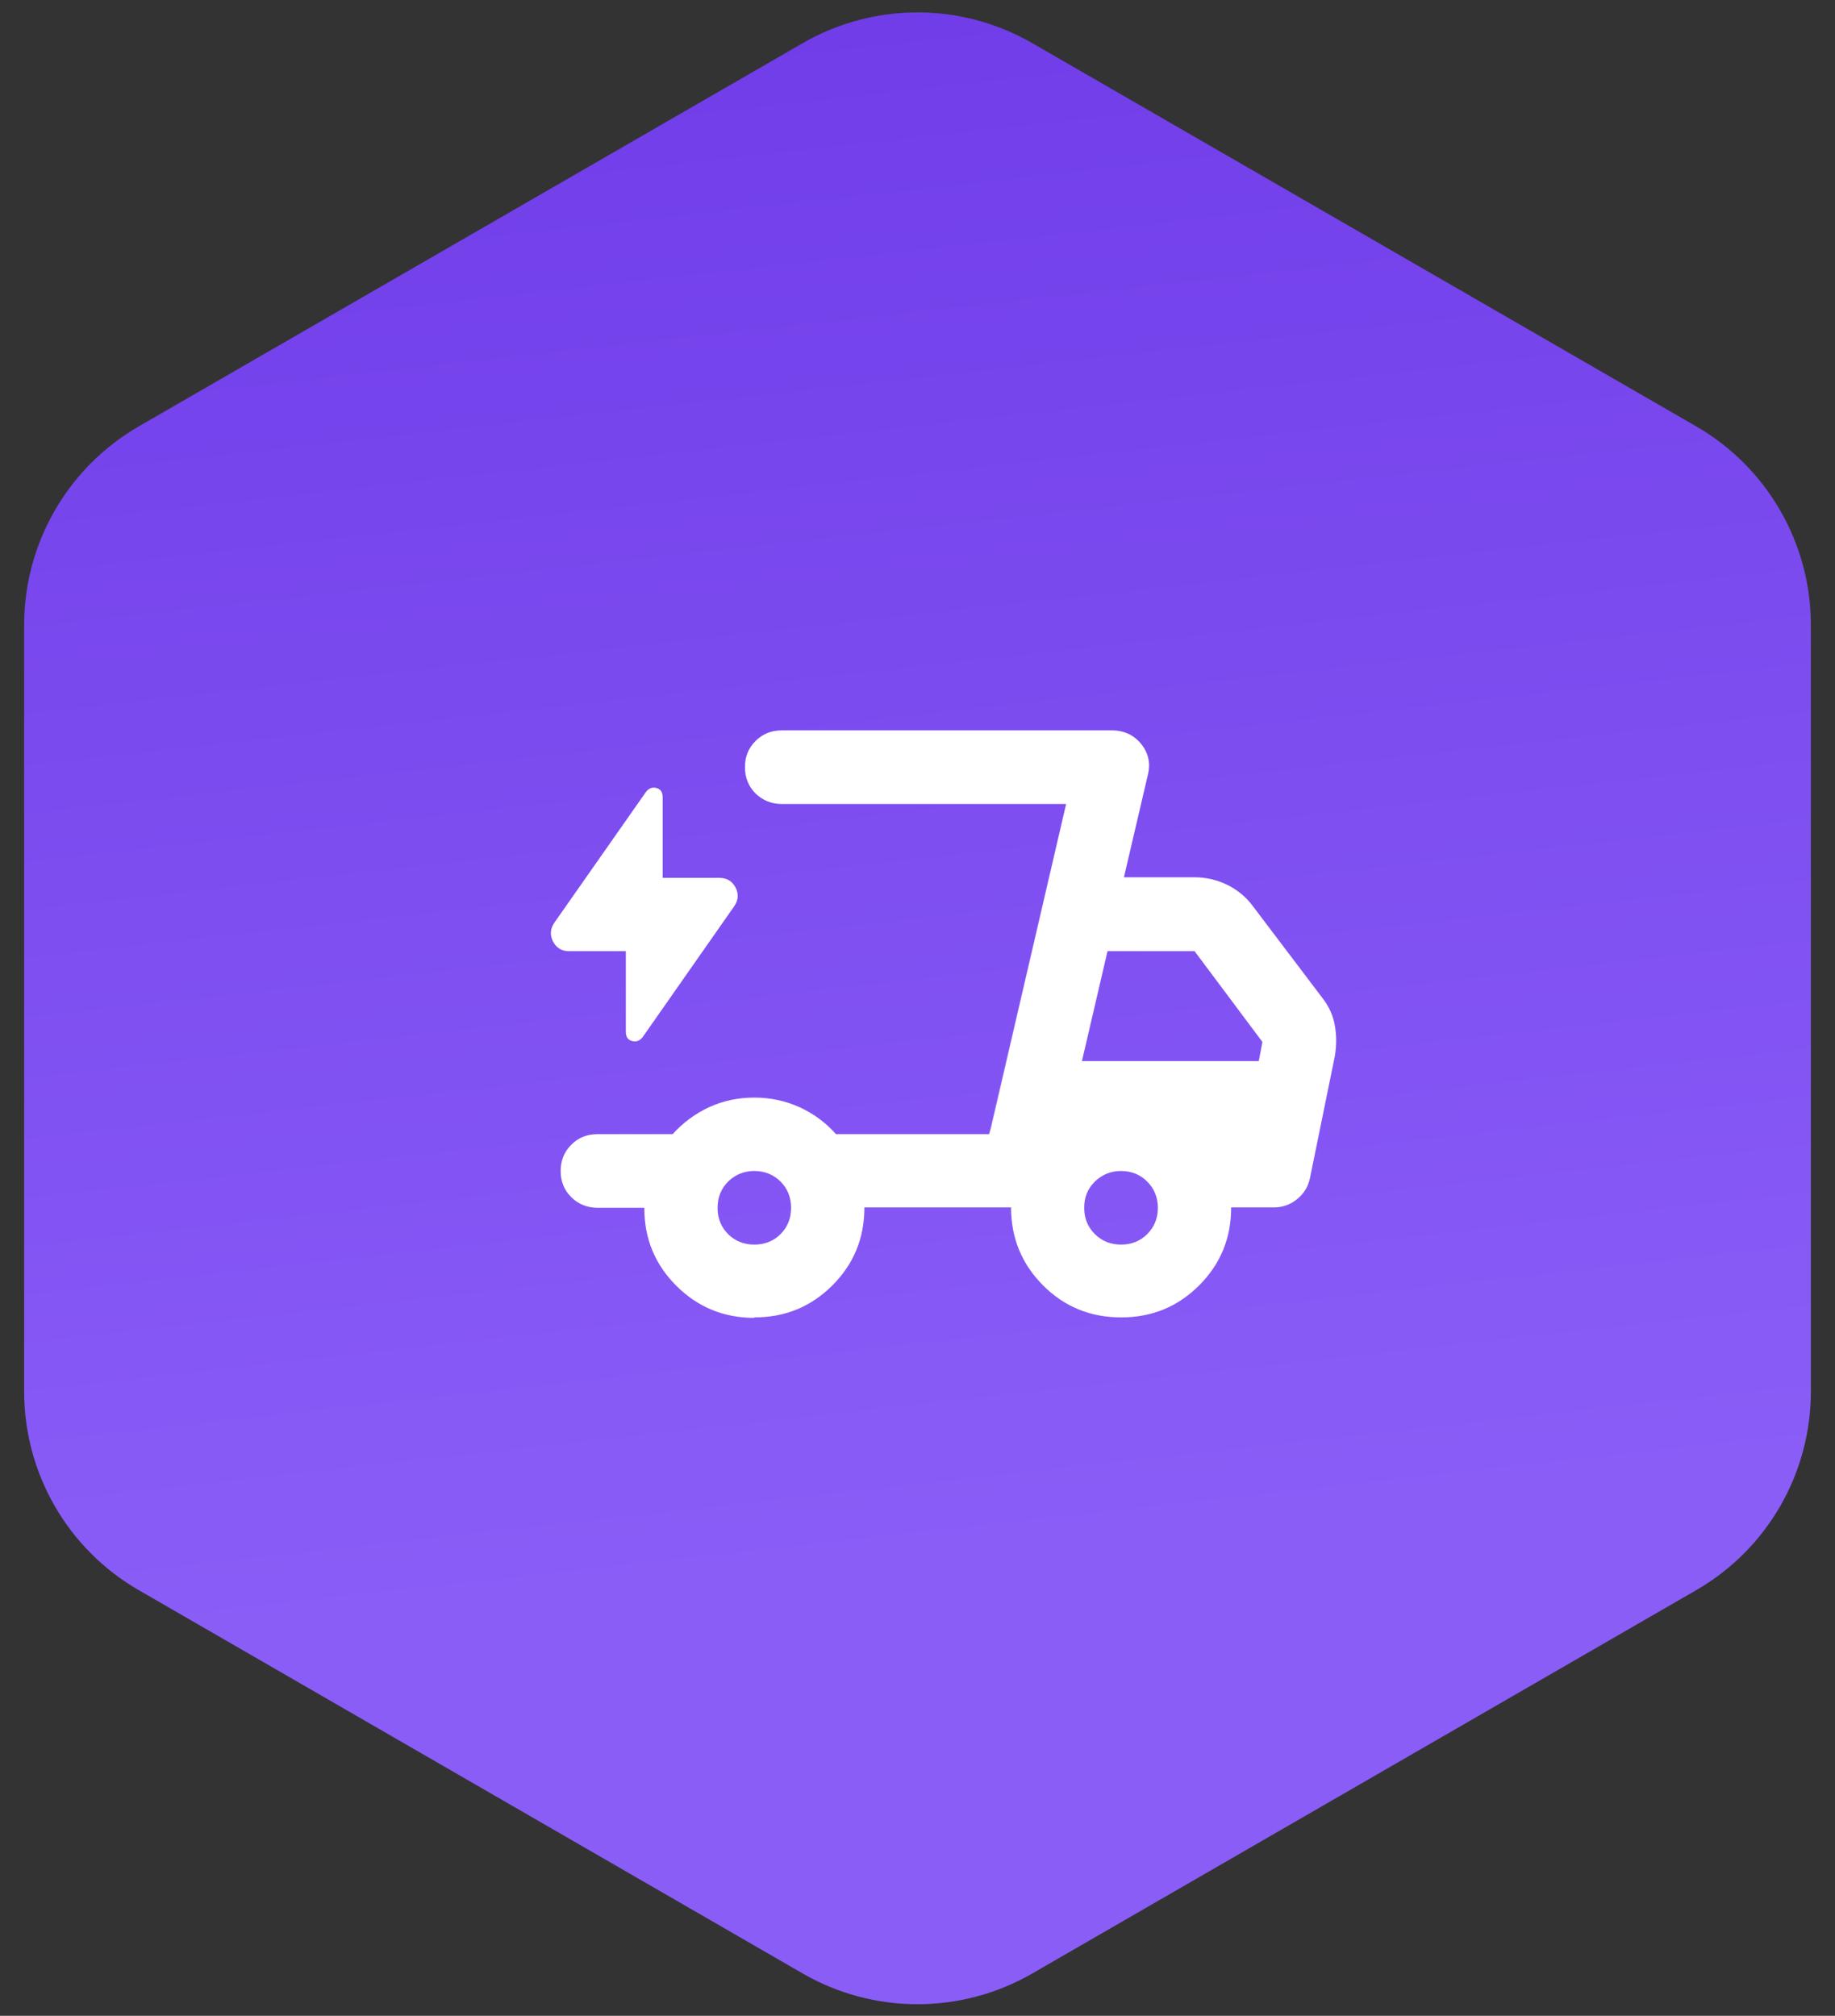
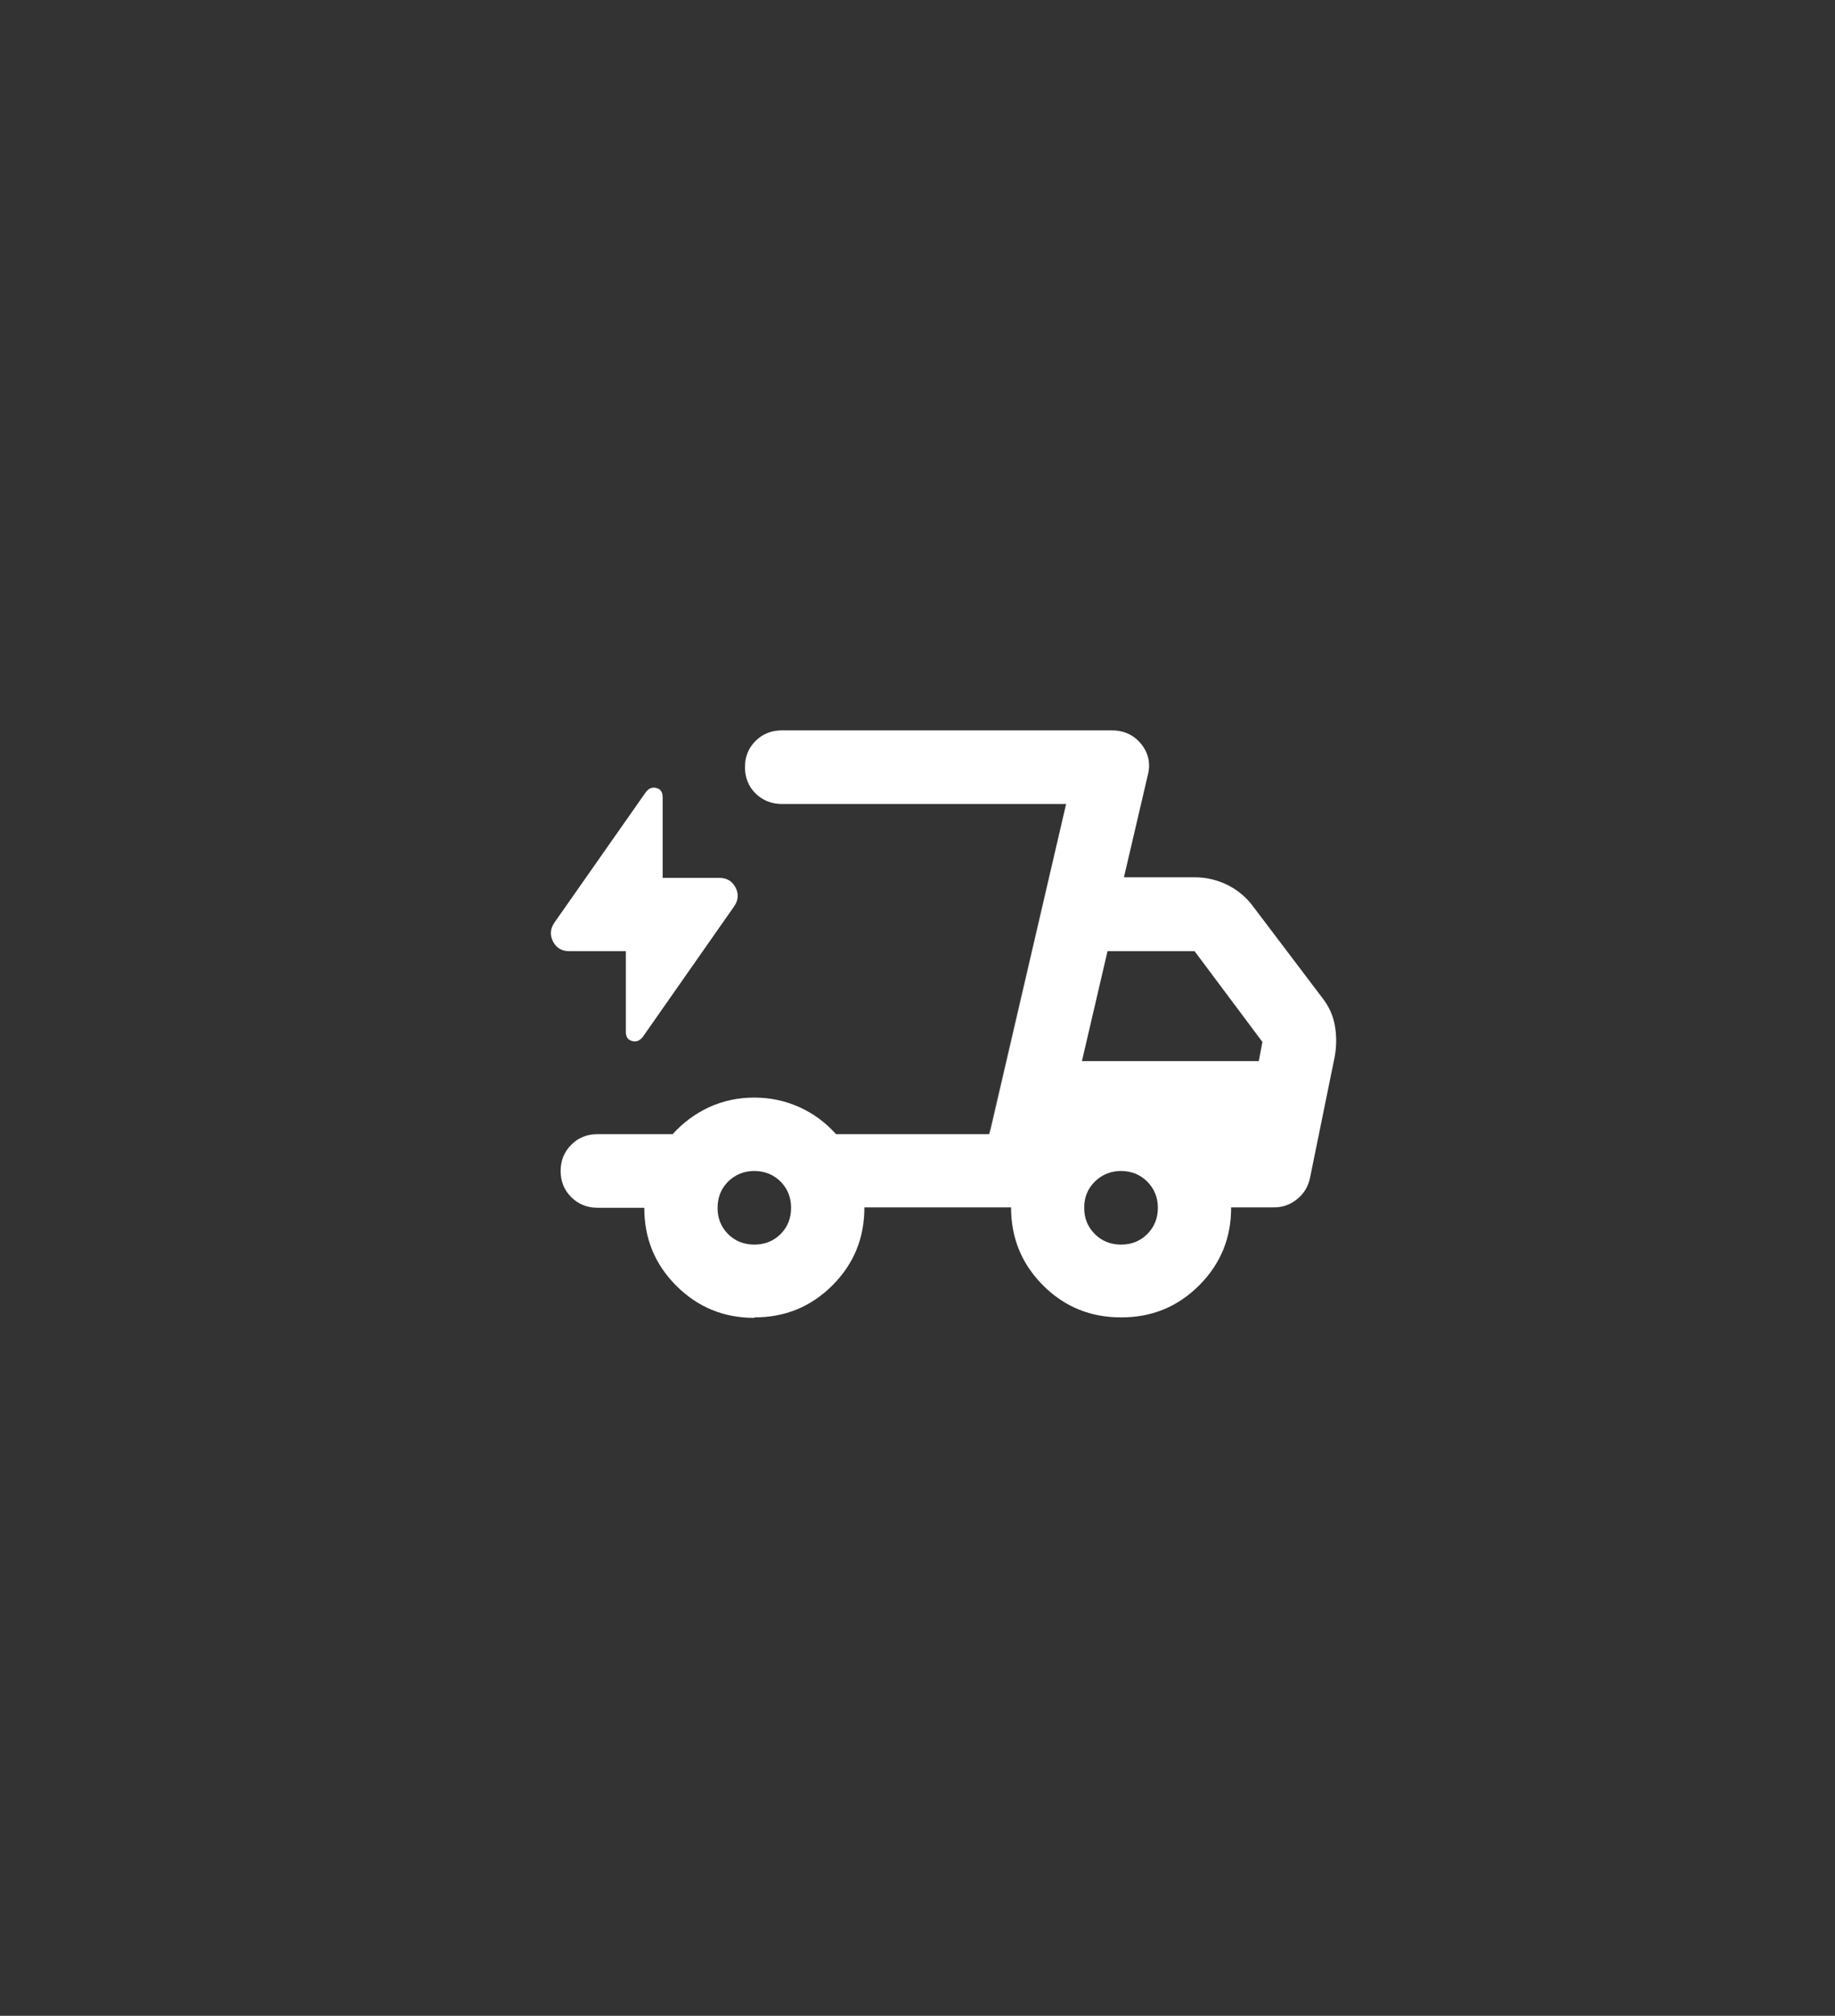
<svg xmlns="http://www.w3.org/2000/svg" version="1.2" viewBox="0 0 152 167" width="152" height="167">
  <rect x="0" y="0" width="152" height="167" fill="#333333" stroke="none" />
  <defs>
    <linearGradient id="g1" x2="1" gradientUnits="userSpaceOnUse" gradientTransform="matrix(51.501,430.871,-406.295,48.564,-85.239,-289.419)">
      <stop offset=".352" stop-color="#5115d7" />
      <stop offset="1" stop-color="#8a5df7" />
    </linearGradient>
  </defs>
  <style>
		.s0 { fill: url(#g1) } 
		.s1 { fill: #ffffff } 
	</style>
-   <path class="s0" d="m150 115.29c0 6.79-3.62 13.06-9.5 16.45l-55 31.76c-5.88 3.39-13.12 3.39-19 0l-55-31.76c-5.88-3.39-9.5-9.66-9.5-16.45v-63.51c0-6.79 3.62-13.06 9.5-16.46l55-31.75c5.88-3.39 13.12-3.39 19 0l55 31.75c5.88 3.4 9.5 9.67 9.5 16.46z" />
  <path class="s1" d="m62.48 109.18q-3.8 0-6.46-2.66-2.66-2.66-2.65-6.46h-3.88q-1.3-0.01-2.17-0.88-0.88-0.87-0.88-2.17 0-1.29 0.88-2.17 0.87-0.88 2.17-0.88h6.23q1.3-1.44 3.03-2.24 1.74-0.79 3.73-0.79 1.97 0 3.73 0.79 1.76 0.8 3.04 2.24h12.68l6.38-27.35h-23.55q-1.29-0.01-2.18-0.88-0.87-0.87-0.87-2.17-0.01-1.29 0.87-2.17 0.88-0.88 2.17-0.88h27.35q1.52 0 2.44 1.14 0.91 1.15 0.53 2.59l-1.97 8.44h5.85q1.44 0 2.74 0.64 1.29 0.65 2.12 1.79l5.7 7.53q0.84 1.06 1.06 2.32 0.22 1.25 0 2.53l-2.06 10.11q-0.23 1.07-1.06 1.74-0.83 0.68-1.9 0.69h-3.57q0.01 3.8-2.65 6.46-2.66 2.66-6.46 2.65-3.81 0.01-6.47-2.65-2.65-2.66-2.65-6.46h-12.15q0.01 3.8-2.65 6.46-2.66 2.66-6.47 2.65zm0-6.07q1.3 0 2.18-0.87 0.87-0.88 0.87-2.18 0-1.28-0.87-2.17-0.88-0.87-2.18-0.88-1.28 0.01-2.17 0.88-0.87 0.88-0.87 2.17-0.01 1.29 0.87 2.18 0.88 0.87 2.17 0.87zm-10.64-24.31h-4.7q-0.92 0-1.33-0.8-0.41-0.79 0.11-1.56l7.6-10.85q0.37-0.45 0.88-0.3 0.49 0.14 0.49 0.76v6.68h4.71q0.91 0 1.33 0.8 0.41 0.79-0.12 1.56l-7.59 10.85q-0.38 0.45-0.88 0.3-0.5-0.14-0.5-0.76zm36.47-12.15l-6.38 27.35 0.15-0.53zm1.29 21.26h14.67l0.3-1.59-5.62-7.52h-7.21l-2.12 9.11zm3.26 15.2q1.3 0 2.17-0.87 0.88-0.88 0.88-2.18 0-1.28-0.88-2.17-0.87-0.87-2.17-0.88-1.28 0.01-2.17 0.88-0.89 0.88-0.88 2.17-0.01 1.29 0.88 2.18 0.88 0.87 2.17 0.87z" />
</svg>